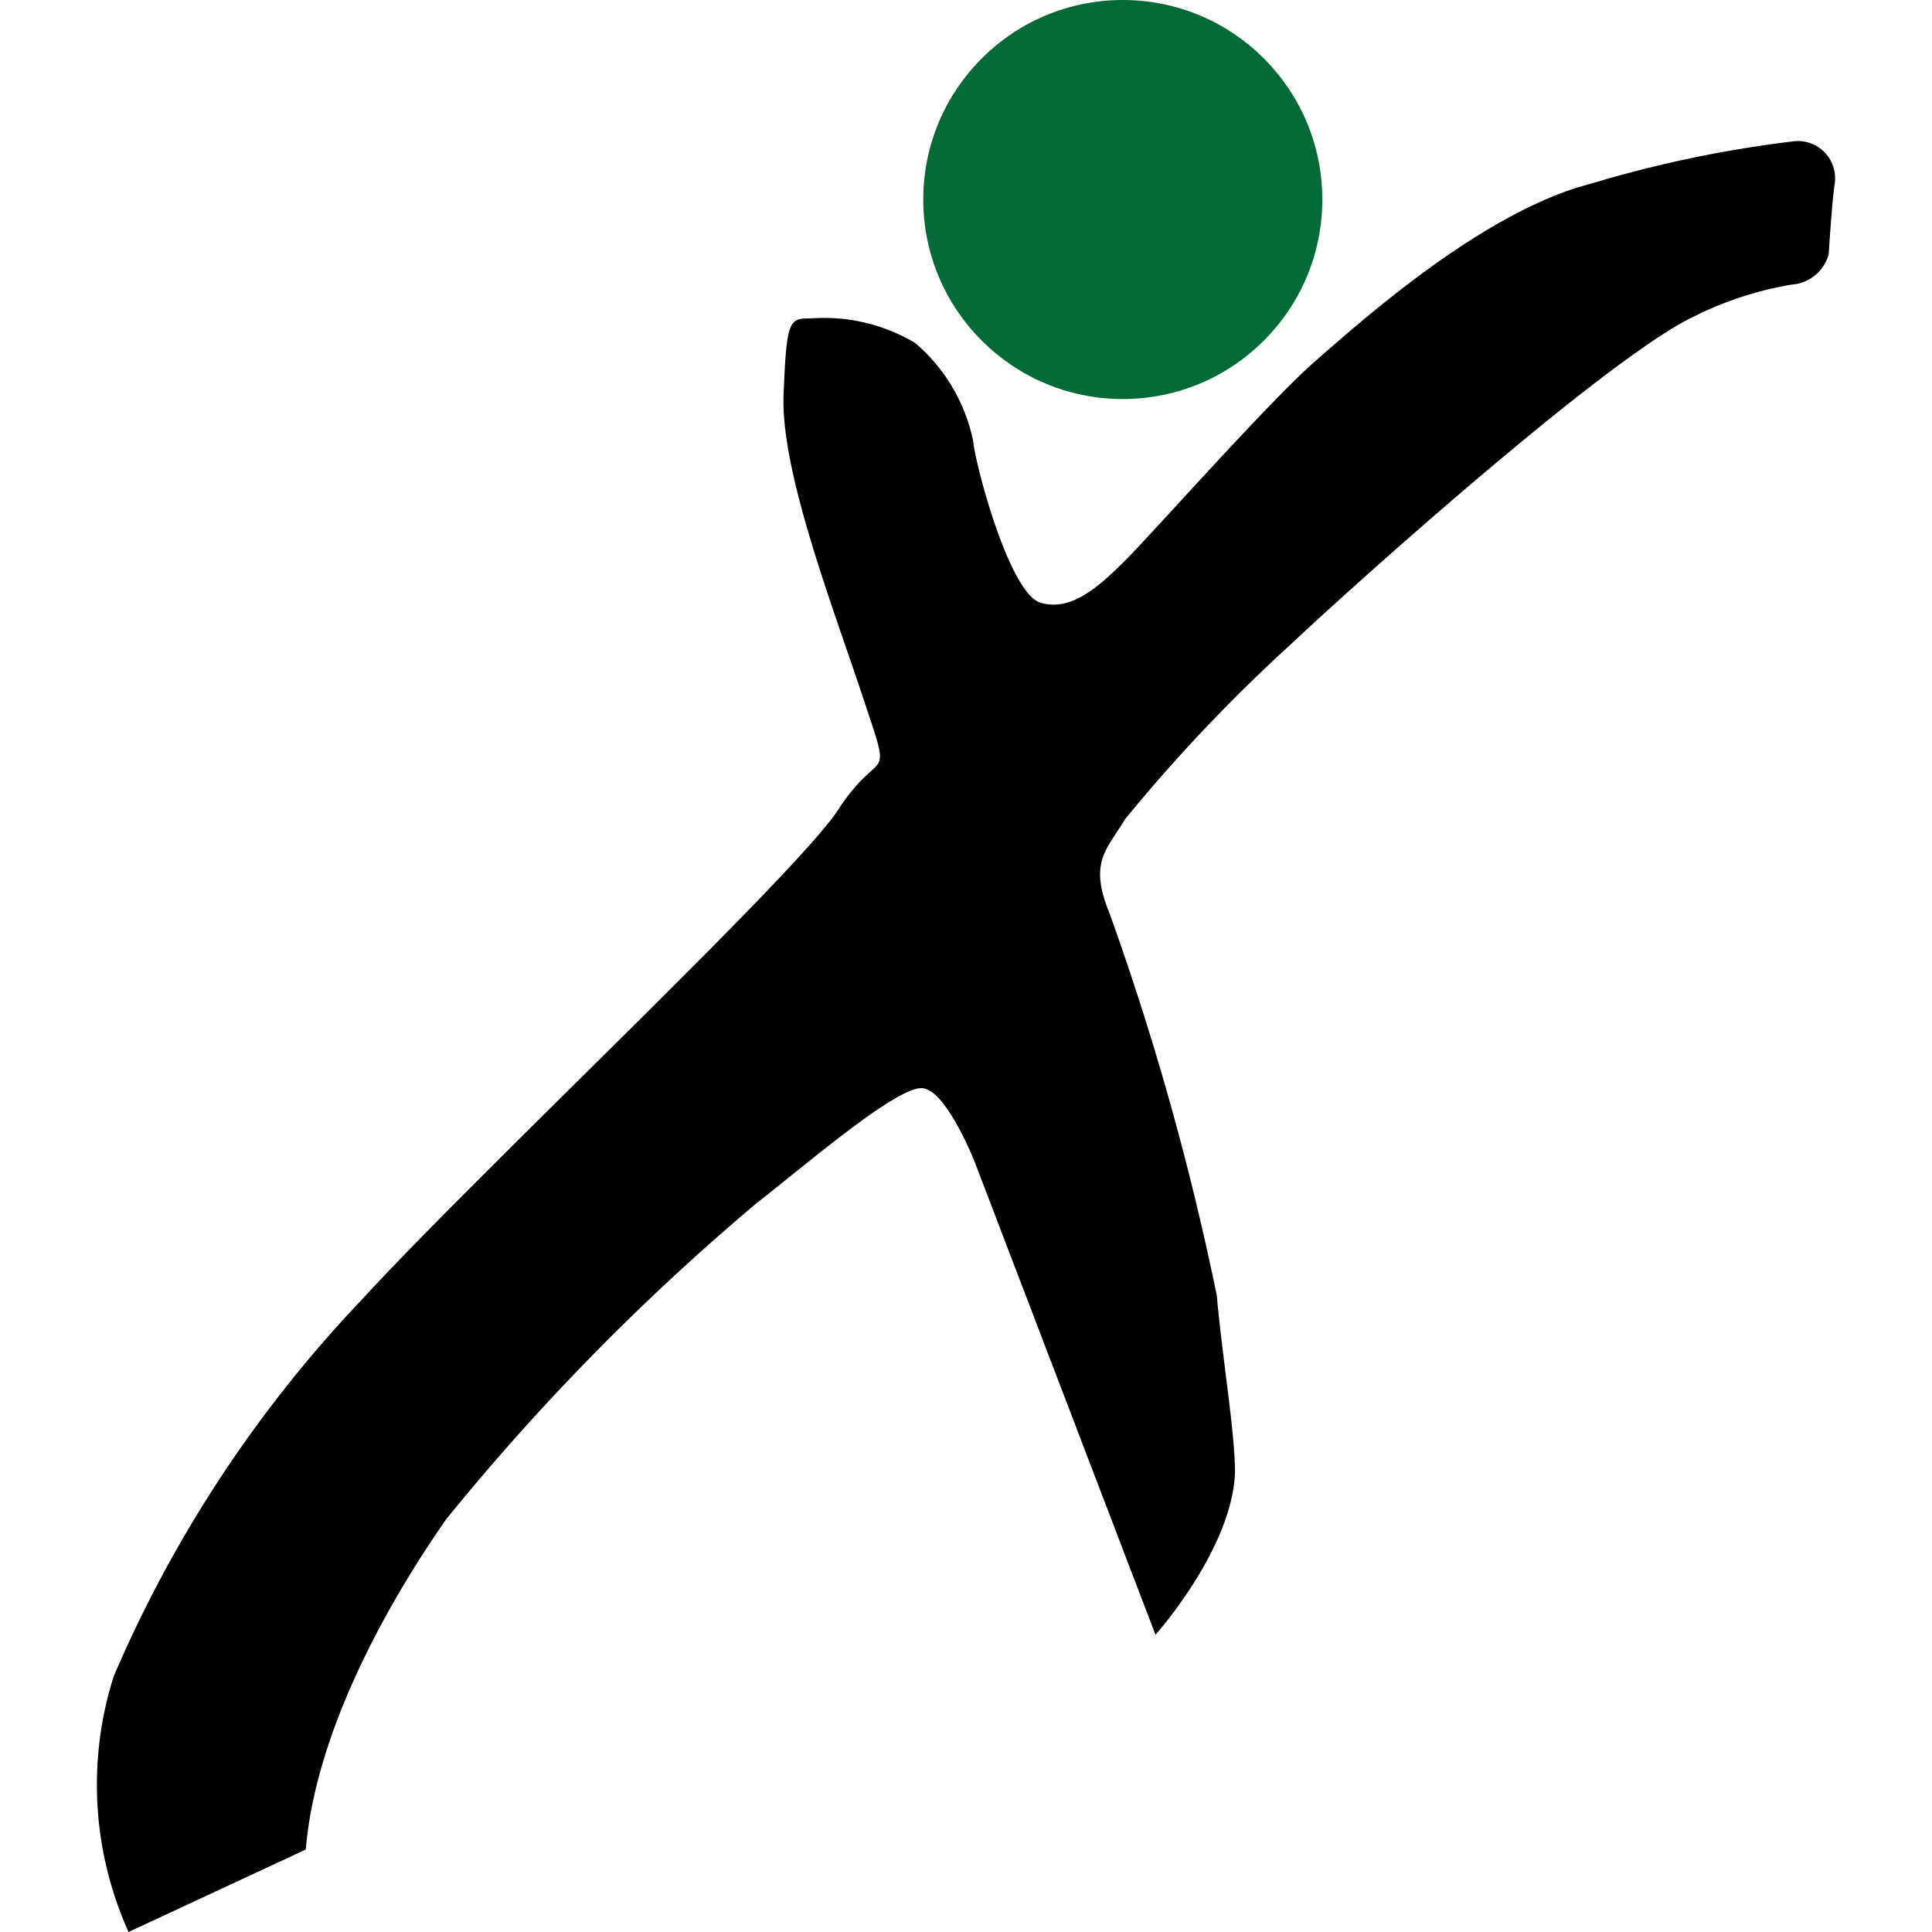
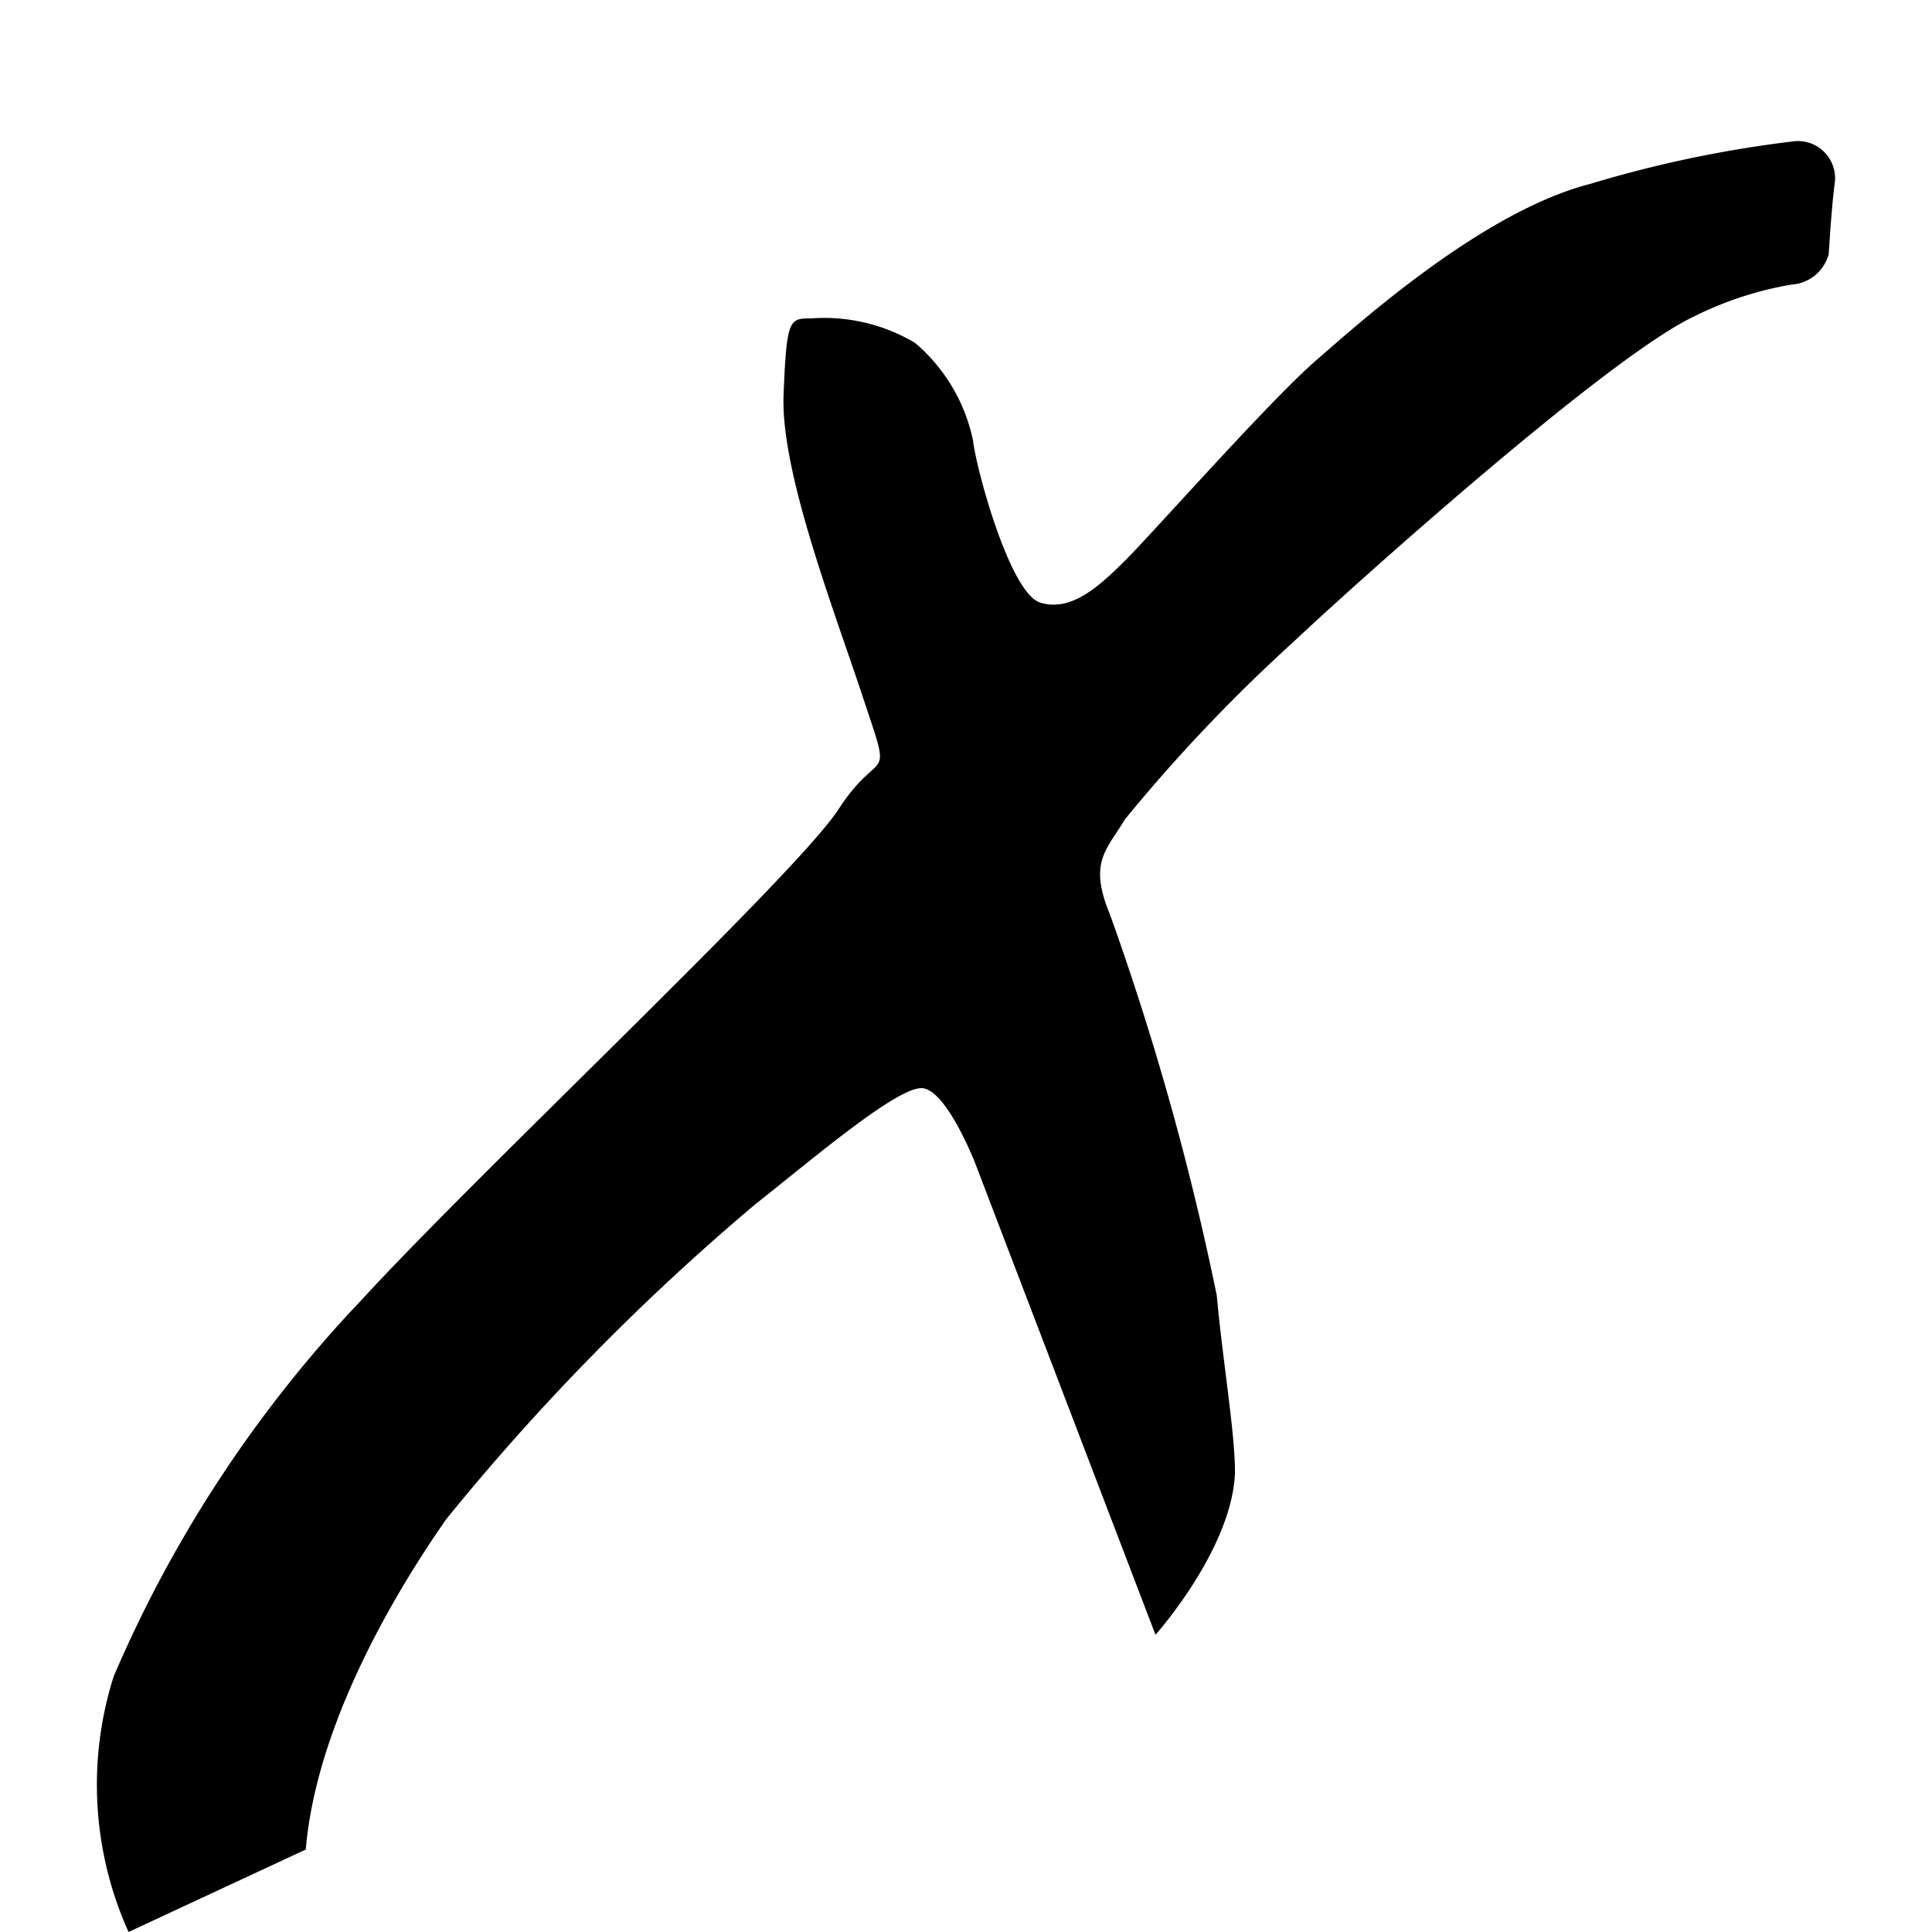
<svg xmlns="http://www.w3.org/2000/svg" height="52" width="52" id="svg3730" version="1.1" viewBox="0 0 52 52">
  <defs id="defs3682">
    <style id="style3680">.cls-1{fill:#026937;}</style>
  </defs>
  <title id="title3684">Logo</title>
  <g transform="translate(-68.28)" data-name="Layer 2" id="Layer_2">
    <g data-name="Layer 4" id="Layer_4">
-       <circle style="fill:#026937" id="circle3700" r="5.37" cy="5.37" cx="98.5" class="cls-1" />
      <path id="path3702" d="m 76.51,49.78 c 0.25,-3 2,-6.34 3.78,-8.89 a 62.84,62.84 0 0 1 8.31,-8.47 c 1.56,-1.23 3.87,-3.21 4.52,-3.13 0.65,0.08 1.4,2 1.4,2 L 99.38,44 c 0,0 2.06,-2.3 2.14,-4.36 0,-1.1 -0.33,-3 -0.49,-4.77 A 75.16,75.16 0 0 0 98.15,24.6 c -0.58,-1.4 -0.08,-1.73 0.41,-2.55 a 44.42,44.42 0 0 1 4.53,-4.77 c 1.48,-1.4 8.43,-7.65 10.78,-8.76 a 9.36,9.36 0 0 1 2.63,-0.86 1.11,1.11 0 0 0 1,-0.82 c 0,0 0.08,-1.32 0.16,-1.89 a 1,1 0 0 0 -1.07,-1.15 32,32 0 0 0 -5.51,1.15 c -2.88,0.74 -6.17,3.7 -7.4,4.77 -1.23,1.07 -4.36,4.61 -5.1,5.35 -0.74,0.74 -1.48,1.4 -2.3,1.15 -0.82,-0.25 -1.73,-3.62 -1.81,-4.36 A 4.71,4.71 0 0 0 92.91,9.23 4.78,4.78 0 0 0 90.11,8.57 c -0.58,0 -0.66,0 -0.74,2.06 -0.08,2.06 1.32,5.68 2.14,8.15 0.82,2.47 0.49,1.23 -0.66,3 C 89.7,23.55 81.2,31.51 78,35 a 34.23,34.23 0 0 0 -6.66,10.12 9.64,9.64 0 0 0 0.4,6.88 z" />
    </g>
  </g>
</svg>